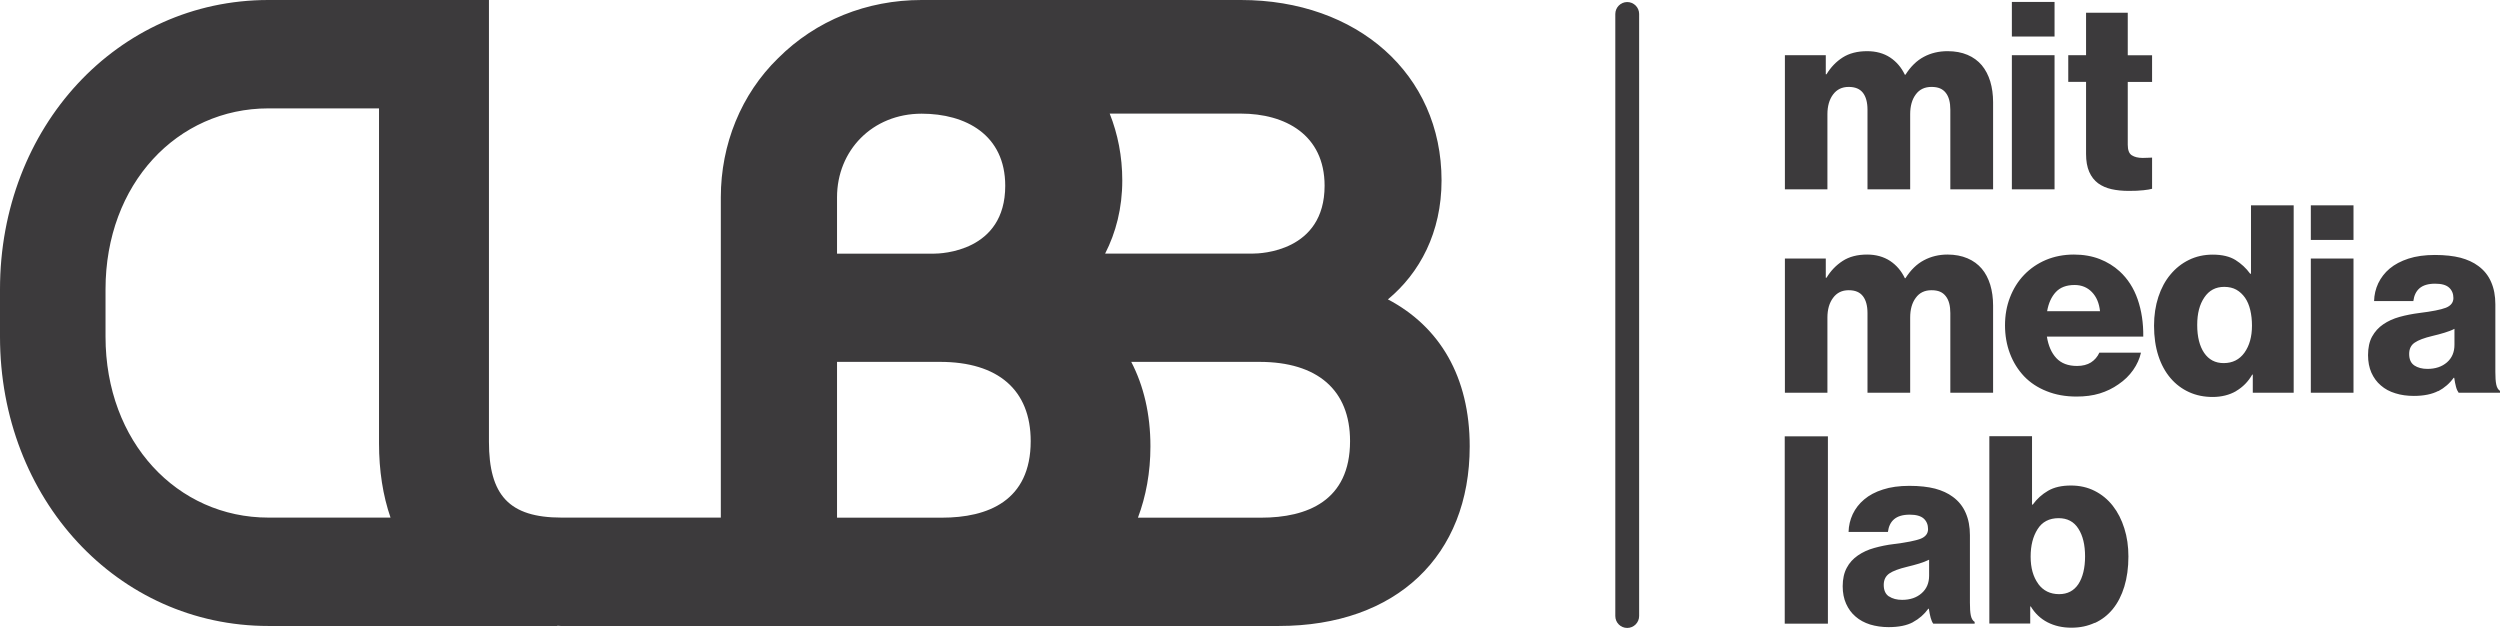
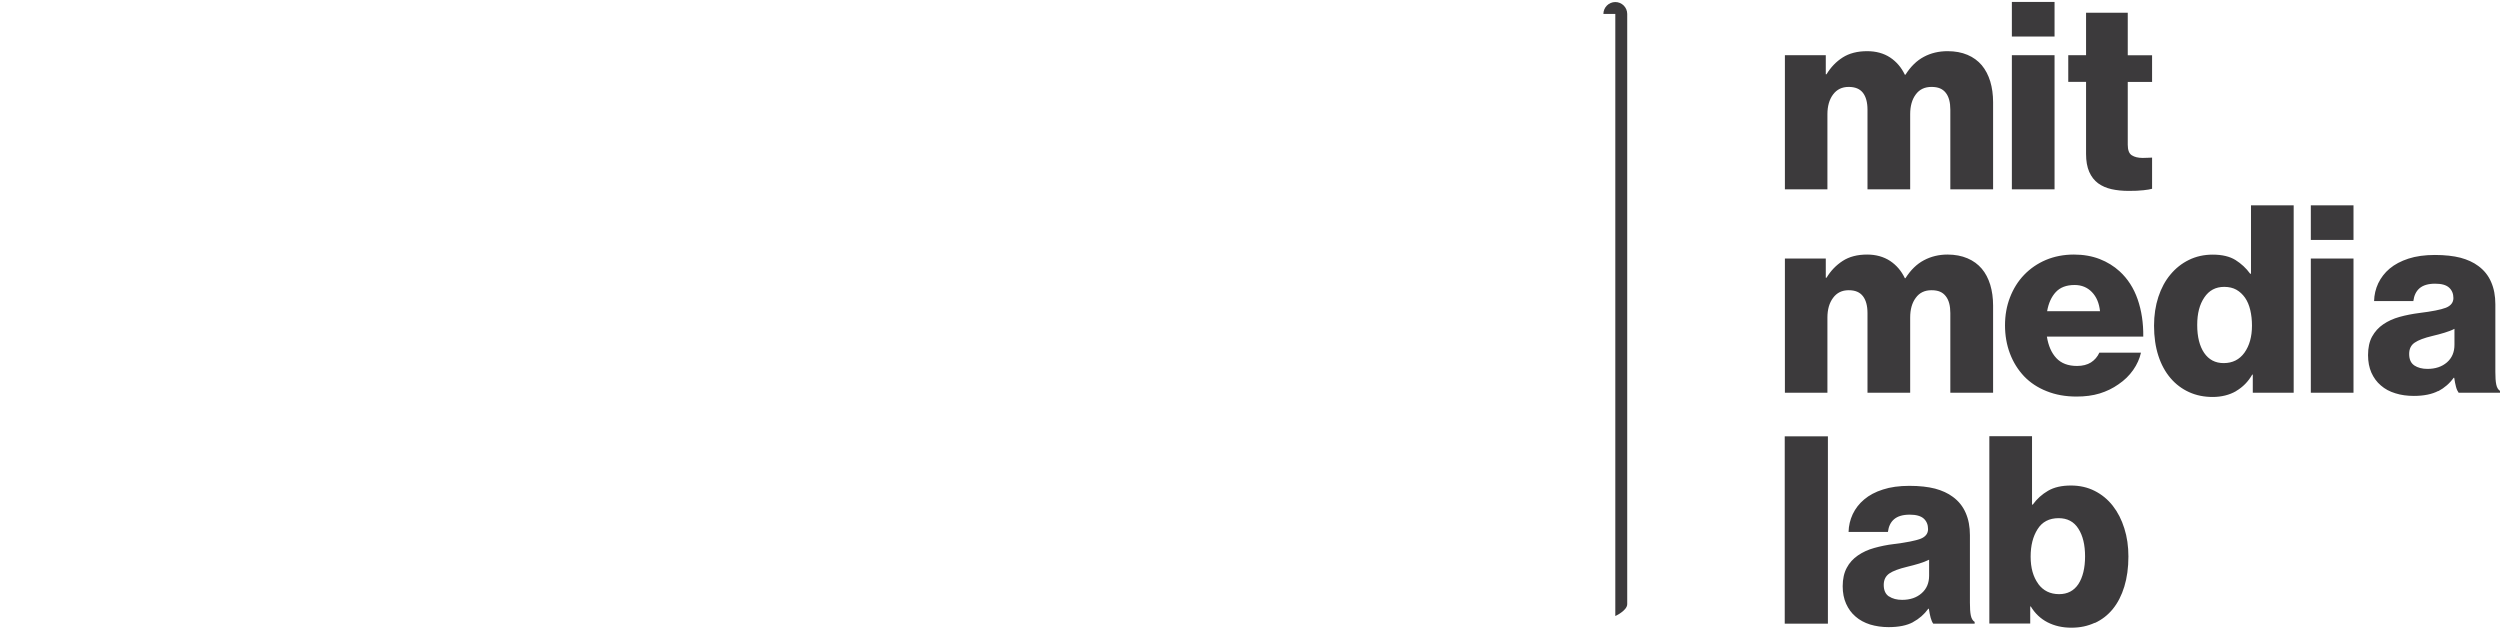
<svg xmlns="http://www.w3.org/2000/svg" id="Modo_de_aislamiento" viewBox="0 0 306.32 76.94">
  <defs>
    <style>
      .cls-1 {
        fill: #3c3a3c;
      }
    </style>
  </defs>
-   <path class="cls-1" d="M197.92,1.71v73.77c0,.81.65,1.46,1.46,1.46s1.46-.66,1.46-1.46V1.71c0-.81-.66-1.46-1.46-1.46s-1.46.66-1.46,1.46" />
-   <path class="cls-1" d="M170.06,36.68c3.9-3.23,6.57-8.2,6.57-14.57,0-13.05-10.35-22.11-24.58-22.11h-39.13c-6.7,0-12.94,2.49-17.58,7.13-4.53,4.41-7.02,10.57-7.02,17.04v39.25h-19.51c-6.45,0-8.9-2.76-8.9-9.3V0h-27.02C14.39,0,0,15.57,0,35.45v5.8c0,19.88,14.39,35.45,32.89,35.45h35.4v-.03c.15,0,.27.03.42.03h87.97c14.44,0,23.4-8.63,23.4-22.01,0-8.51-3.67-14.67-10.03-18.01M12.93,41.25v-5.8c0-12.93,8.8-22.17,19.96-22.17h13.55v41.05c0,3.34.48,6.39,1.41,9.09h-14.96c-11.16,0-19.96-9.25-19.96-22.17M102.56,24.17c0-5.72,4.32-10.24,10.37-10.24,5.39,0,10.24,2.58,10.24,8.84,0,8.08-7.88,8.31-8.75,8.31h-11.86v-6.9ZM115.4,63.43h-12.84v-19.09h12.62c7.12,0,11.11,3.45,11.11,9.71,0,7.33-5.26,9.38-10.89,9.38M135.96,13.92h16.09c5.4,0,10.25,2.58,10.25,8.84,0,8.08-7.88,8.31-8.75,8.31h-18.14c1.31-2.56,2.1-5.55,2.1-8.96,0-2.96-.55-5.7-1.54-8.19M154.52,63.43h-15.09c.98-2.61,1.53-5.53,1.53-8.74,0-3.99-.84-7.44-2.35-10.35h15.7c7.12,0,11.11,3.45,11.11,9.71,0,7.33-5.27,9.38-10.9,9.38" />
+   <path class="cls-1" d="M197.92,1.71v73.77s1.46-.66,1.46-1.46V1.71c0-.81-.66-1.46-1.46-1.46s-1.46.66-1.46,1.46" />
  <path class="cls-1" d="M218.68,23.2h5.23v-9.21c0-.98.23-1.79.69-2.41.46-.62,1.1-.93,1.91-.93s1.37.24,1.75.72c.37.48.56,1.17.56,2.07v9.76h5.23v-9.21c0-.98.22-1.79.68-2.41.45-.62,1.09-.93,1.93-.93s1.37.24,1.75.72c.38.48.56,1.17.56,2.07v9.76h5.24v-10.69c0-.92-.12-1.77-.35-2.54-.24-.77-.58-1.43-1.04-1.98-.46-.54-1.04-.97-1.75-1.27-.71-.3-1.52-.45-2.44-.45-1.07,0-2.04.23-2.9.69-.87.46-1.62,1.19-2.26,2.2h-.07c-.43-.9-1.03-1.6-1.81-2.12-.78-.51-1.72-.77-2.81-.77-1.2,0-2.2.26-3,.77-.8.51-1.46,1.2-1.98,2.06h-.09v-2.34h-5.01v16.44ZM246.51,4.48h5.23V.24h-5.23v4.24ZM246.51,23.2h5.23V6.76h-5.23v16.44ZM262.62,23.31c.48-.05.84-.11,1.07-.18v-3.82c-.1,0-.26,0-.48.02-.21.01-.44.02-.67.02-.56,0-1-.11-1.33-.32-.34-.21-.5-.65-.5-1.29v-7.7h2.98v-3.27h-2.98V1.56h-5.11v5.2h-2.18v3.27h2.18v8.83c0,.88.13,1.61.39,2.2.26.59.62,1.05,1.09,1.4.47.34,1.02.58,1.65.72.63.14,1.33.21,2.1.21.7,0,1.3-.02,1.78-.08M218.68,48.12h5.23v-9.21c0-.99.23-1.79.69-2.41.46-.63,1.1-.94,1.91-.94s1.37.24,1.75.73c.37.48.56,1.17.56,2.07v9.76h5.23v-9.21c0-.99.22-1.79.68-2.41.45-.63,1.09-.94,1.93-.94s1.37.24,1.75.73c.38.48.56,1.17.56,2.07v9.76h5.24v-10.69c0-.92-.12-1.77-.35-2.54-.24-.77-.58-1.43-1.04-1.97-.46-.54-1.04-.97-1.75-1.27-.71-.3-1.52-.46-2.44-.46-1.07,0-2.04.24-2.9.7-.87.46-1.62,1.19-2.26,2.2h-.07c-.43-.9-1.03-1.6-1.81-2.12-.78-.51-1.72-.78-2.81-.78-1.2,0-2.2.26-3,.78-.8.52-1.46,1.2-1.98,2.06h-.09v-2.35h-5.01v16.44ZM257.27,48.21c.84-.26,1.61-.63,2.3-1.12.73-.49,1.33-1.08,1.8-1.75.47-.67.79-1.38.96-2.13h-5.1c-.23.51-.58.91-1.03,1.2-.45.28-1.02.43-1.7.43-1.1,0-1.94-.32-2.54-.96-.6-.64-.98-1.52-1.16-2.64h11.81c.02-1.67-.21-3.19-.69-4.57-.48-1.38-1.22-2.52-2.2-3.42-.71-.65-1.53-1.15-2.45-1.51-.93-.36-1.99-.55-3.16-.55-1.26,0-2.4.23-3.43.66-1.03.44-1.92,1.05-2.67,1.83-.75.78-1.32,1.7-1.73,2.76-.41,1.06-.61,2.2-.61,3.42s.2,2.4.61,3.47c.41,1.08.99,1.99,1.73,2.78.75.78,1.67,1.39,2.76,1.82,1.09.44,2.31.66,3.66.66,1.04,0,1.99-.12,2.84-.38M250.83,38.13c.17-.98.53-1.77,1.06-2.34.54-.58,1.3-.87,2.31-.87.85,0,1.56.29,2.12.87.56.58.89,1.36.99,2.34h-6.48ZM273.99,47.91c.82-.48,1.48-1.15,1.97-2.01h.07v2.22h5.01v-22.96h-5.23v8.38h-.1c-.49-.68-1.1-1.24-1.8-1.68-.71-.44-1.64-.66-2.79-.66-1.07,0-2.05.22-2.92.65-.88.43-1.63,1.03-2.26,1.79-.64.76-1.13,1.68-1.48,2.74-.35,1.07-.53,2.25-.53,3.53,0,1.37.18,2.6.53,3.68.35,1.08.85,1.99,1.49,2.74.64.75,1.4,1.32,2.28,1.72.88.4,1.84.59,2.89.59s2.05-.24,2.87-.72M270.07,43.24c-.56-.83-.85-1.97-.85-3.41s.29-2.52.87-3.38c.58-.87,1.39-1.3,2.44-1.3.58,0,1.08.12,1.49.35.42.24.77.57,1.06.98.29.42.5.92.64,1.51.14.59.21,1.23.21,1.91,0,1.35-.31,2.45-.92,3.31-.61.85-1.46,1.28-2.55,1.28-1.03,0-1.82-.42-2.39-1.25M283.14,29.4h5.23v-4.24h-5.23v4.24ZM283.14,48.12h5.23v-16.44h-5.23v16.44ZM298.76,47.93c.76-.41,1.39-.95,1.88-1.64h.07c.06.43.14.8.22,1.11.08.31.2.55.32.72h5.08v-.22c-.24-.15-.39-.41-.47-.79-.08-.37-.11-.89-.11-1.55v-8.28c0-1.03-.17-1.94-.52-2.73-.34-.79-.86-1.44-1.57-1.96-.6-.45-1.33-.78-2.18-1.01-.86-.22-1.91-.34-3.14-.34s-2.32.15-3.24.45c-.92.3-1.69.71-2.3,1.22-.61.51-1.07,1.12-1.4,1.8-.32.68-.49,1.41-.51,2.18h4.81c.09-.69.34-1.21.77-1.58.43-.36,1.06-.55,1.89-.55s1.36.16,1.72.48c.35.32.53.75.53,1.28s-.31.95-.93,1.19c-.62.24-1.7.45-3.24.64-.86.11-1.67.27-2.43.48-.76.21-1.43.52-2,.91-.58.39-1.03.9-1.37,1.51-.33.61-.49,1.37-.49,2.26,0,.82.14,1.53.41,2.15.28.62.66,1.15,1.16,1.57.49.43,1.08.75,1.78.96.69.22,1.45.32,2.26.32,1.24,0,2.24-.21,3-.61M295.83,44.78c-.43-.28-.64-.75-.64-1.41,0-.62.22-1.08.68-1.39.45-.31,1.17-.58,2.18-.82.53-.12,1.03-.26,1.49-.4s.86-.29,1.2-.47v1.96c0,.9-.31,1.62-.92,2.15-.61.53-1.41.8-2.39.8-.65,0-1.18-.14-1.61-.42M218.68,76.42h5.29v-22.96h-5.29v22.96ZM234.39,76.23c.76-.41,1.38-.95,1.88-1.64h.07c.06.43.14.79.22,1.11.09.31.19.55.32.72h5.07v-.22c-.24-.15-.39-.41-.47-.79-.08-.38-.11-.89-.11-1.56v-8.28c0-1.03-.17-1.94-.52-2.73-.34-.79-.87-1.45-1.57-1.96-.6-.45-1.33-.78-2.18-1.01-.86-.22-1.9-.34-3.15-.34s-2.32.15-3.24.45c-.92.29-1.69.7-2.3,1.22-.61.51-1.07,1.11-1.4,1.8-.32.69-.49,1.41-.51,2.18h4.82c.09-.69.34-1.21.77-1.57.43-.36,1.06-.55,1.9-.55.79,0,1.36.16,1.72.48.35.32.53.75.53,1.29s-.31.95-.93,1.19c-.62.23-1.7.45-3.24.64-.86.1-1.66.27-2.42.48s-1.43.52-2.01.92c-.58.4-1.04.9-1.36,1.51-.33.61-.5,1.36-.5,2.26,0,.81.14,1.53.42,2.15.28.62.66,1.15,1.16,1.57.49.43,1.09.75,1.78.97.7.21,1.45.32,2.26.32,1.25,0,2.24-.2,3-.61M231.46,73.09c-.43-.28-.65-.75-.65-1.42,0-.62.23-1.08.68-1.4.45-.31,1.18-.58,2.18-.82.53-.13,1.03-.26,1.49-.4.46-.14.86-.3,1.21-.47v1.96c0,.9-.31,1.62-.92,2.15-.61.54-1.41.81-2.39.81-.64,0-1.18-.14-1.6-.42M256.66,76.34c.87-.4,1.61-.97,2.22-1.72.61-.75,1.08-1.67,1.41-2.75.33-1.08.5-2.31.5-3.68,0-1.24-.16-2.39-.5-3.45-.33-1.06-.8-1.98-1.41-2.76-.61-.78-1.35-1.39-2.22-1.83-.87-.44-1.84-.66-2.91-.66-1.13,0-2.06.21-2.8.64-.74.43-1.37.99-1.88,1.7h-.09v-8.38h-5.23v22.95h5.01v-2.09h.07c.51.85,1.2,1.5,2.05,1.94.86.44,1.83.66,2.92.66s2-.2,2.87-.6M249.74,71.53c-.62-.85-.93-1.95-.93-3.32s.28-2.47.85-3.37c.56-.9,1.43-1.35,2.58-1.35,1.07,0,1.88.43,2.42,1.29.55.85.82,1.99.82,3.4s-.28,2.56-.82,3.39c-.55.82-1.33,1.23-2.36,1.23-1.09,0-1.95-.42-2.57-1.27" />
</svg>